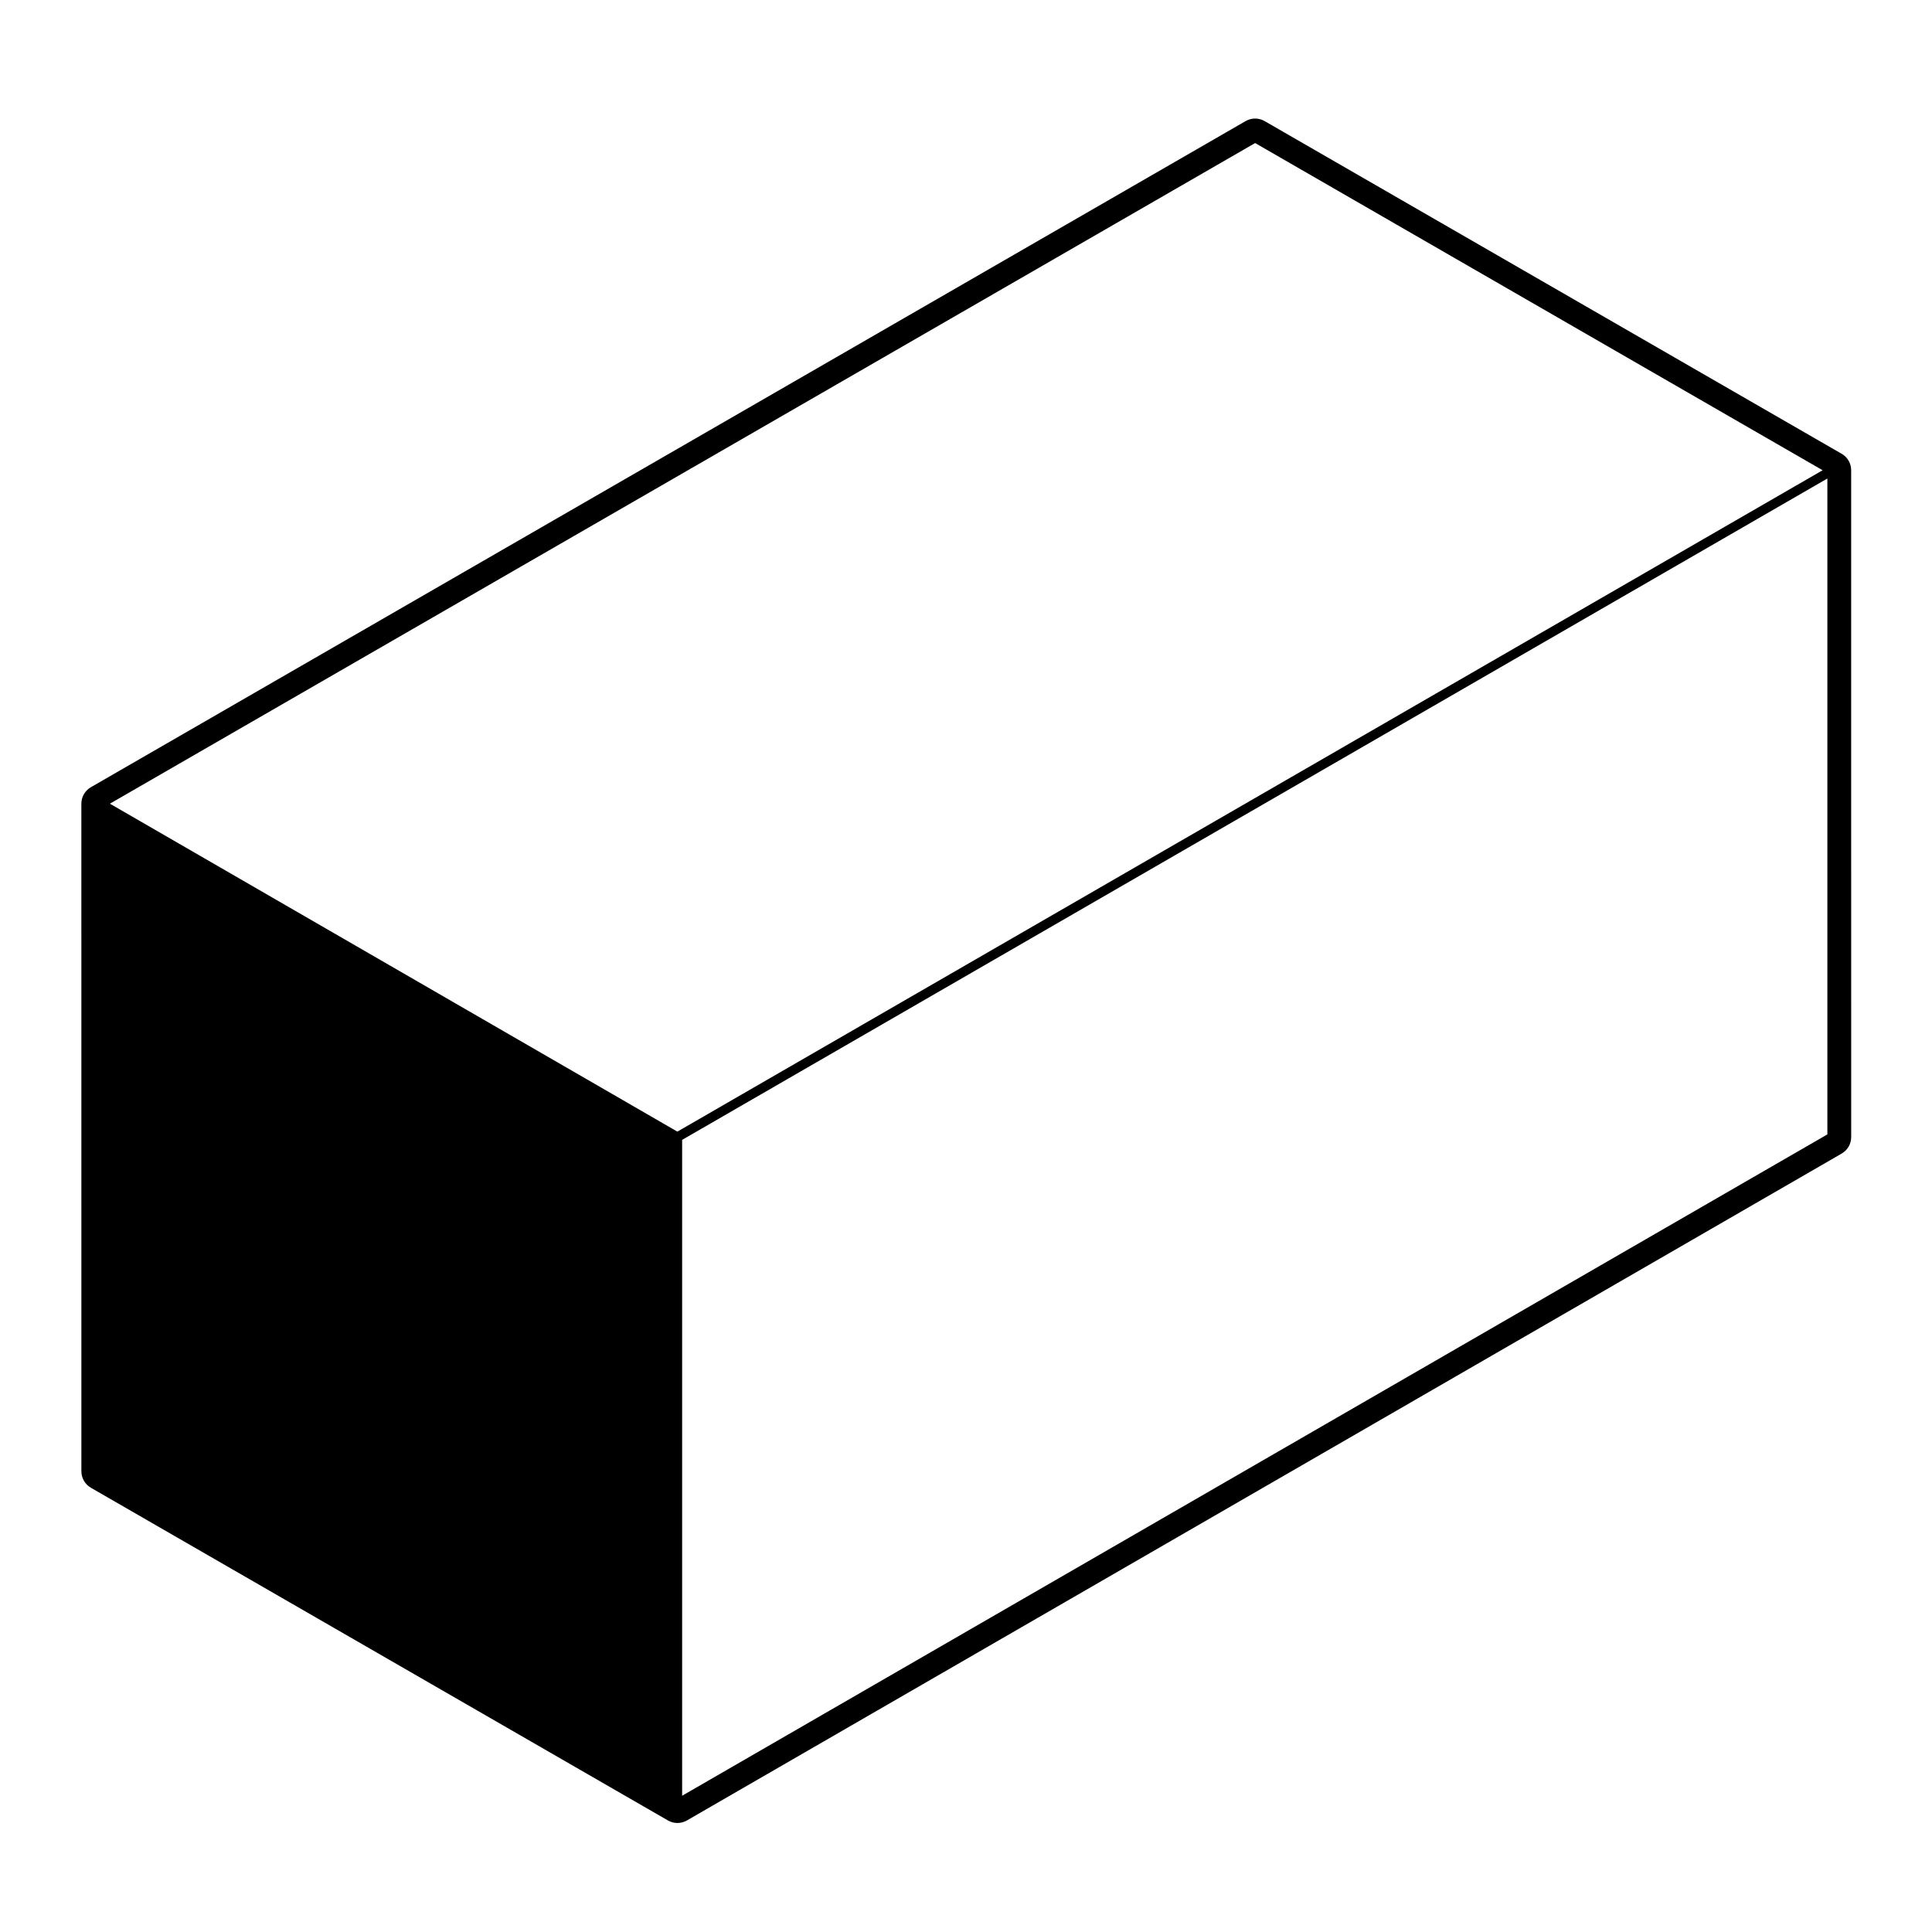
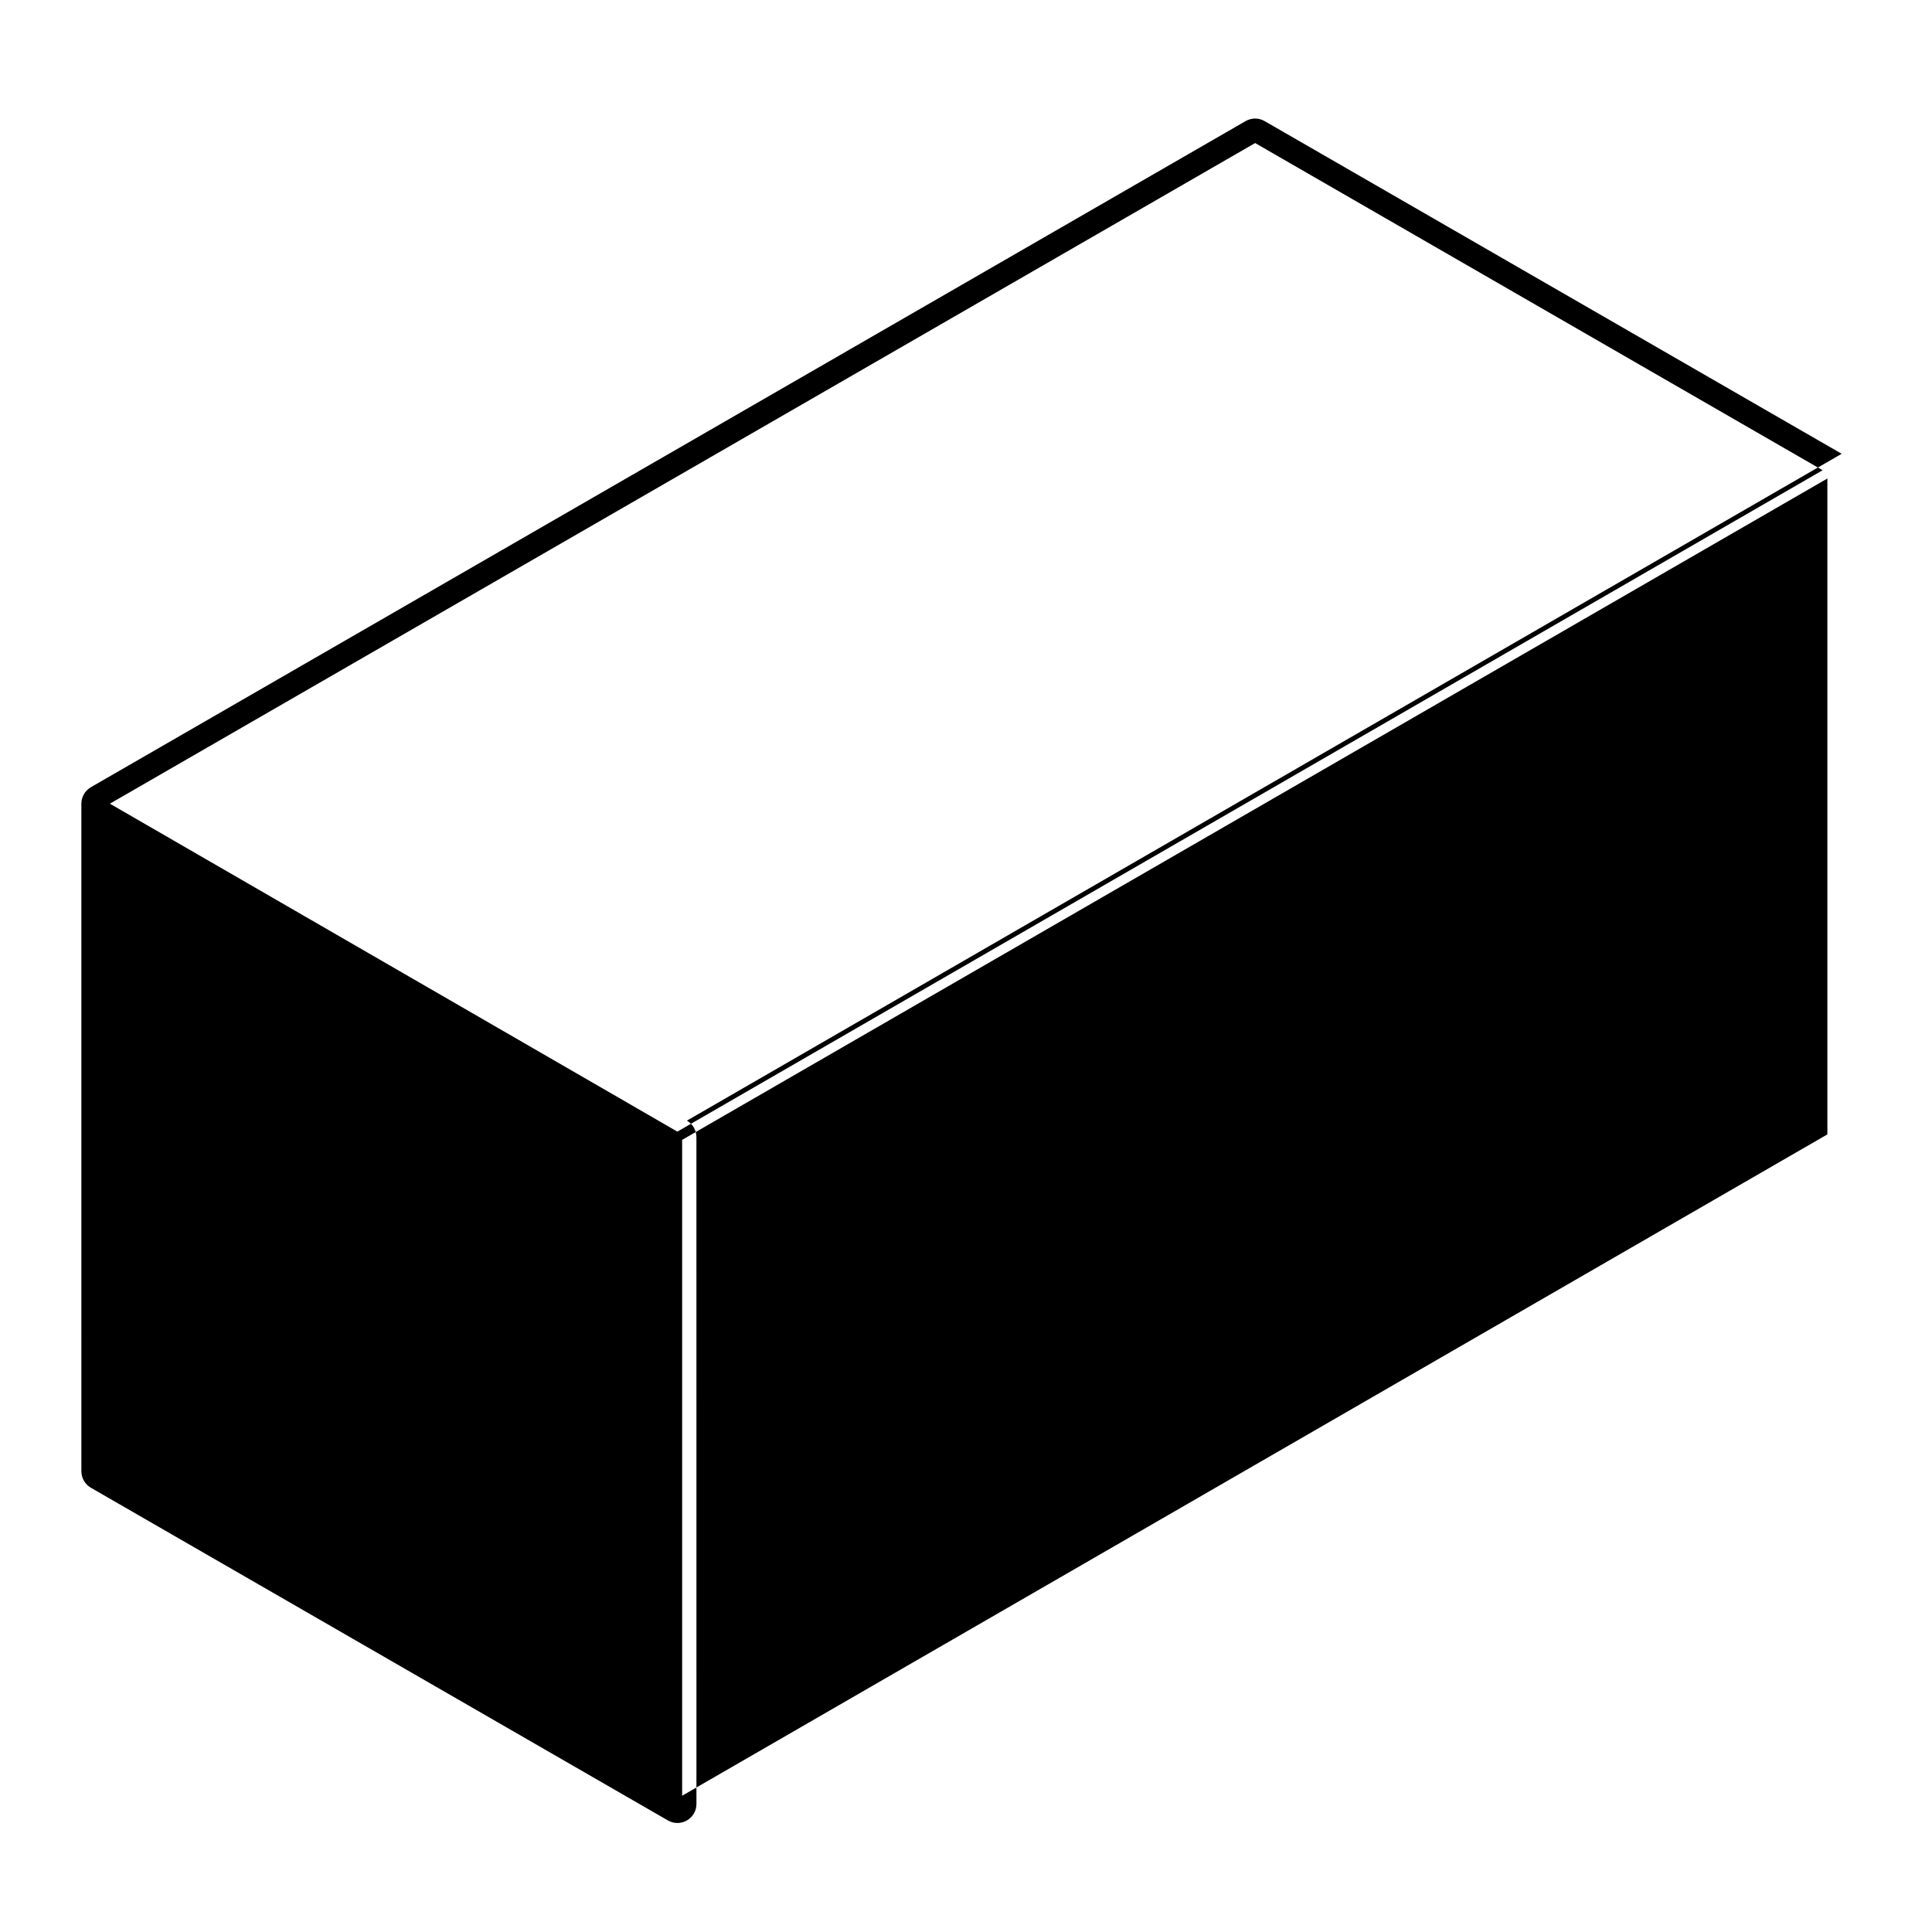
<svg xmlns="http://www.w3.org/2000/svg" fill="#000000" width="800px" height="800px" version="1.1" viewBox="144 144 512 512">
-   <path d="m632.06 264.26-152.92-88.168c-0.781-0.449-1.648-0.676-2.519-0.676s-1.738 0.227-2.519 0.676l-306.02 176.53c-1.562 0.902-2.519 2.562-2.519 4.363l0.004 176.92c0 1.797 0.957 3.465 2.519 4.363l152.92 88.168c0.781 0.449 1.648 0.676 2.519 0.676 0.871 0 1.742-0.227 2.519-0.676l306.02-176.73c1.562-0.902 2.519-2.562 2.519-4.363l-0.004-176.73c0-1.805-0.965-3.465-2.519-4.363zm-3.777 180.36-303.51 175.27v-173.81l303.5-175.27v173.81zm-151.66-262.71 150.39 86.711-303.5 175.27-150.39-86.906z" />
+   <path d="m632.06 264.26-152.92-88.168c-0.781-0.449-1.648-0.676-2.519-0.676s-1.738 0.227-2.519 0.676l-306.02 176.53c-1.562 0.902-2.519 2.562-2.519 4.363l0.004 176.92c0 1.797 0.957 3.465 2.519 4.363l152.92 88.168c0.781 0.449 1.648 0.676 2.519 0.676 0.871 0 1.742-0.227 2.519-0.676c1.562-0.902 2.519-2.562 2.519-4.363l-0.004-176.73c0-1.805-0.965-3.465-2.519-4.363zm-3.777 180.36-303.51 175.27v-173.81l303.5-175.27v173.81zm-151.66-262.71 150.39 86.711-303.5 175.27-150.39-86.906z" />
</svg>